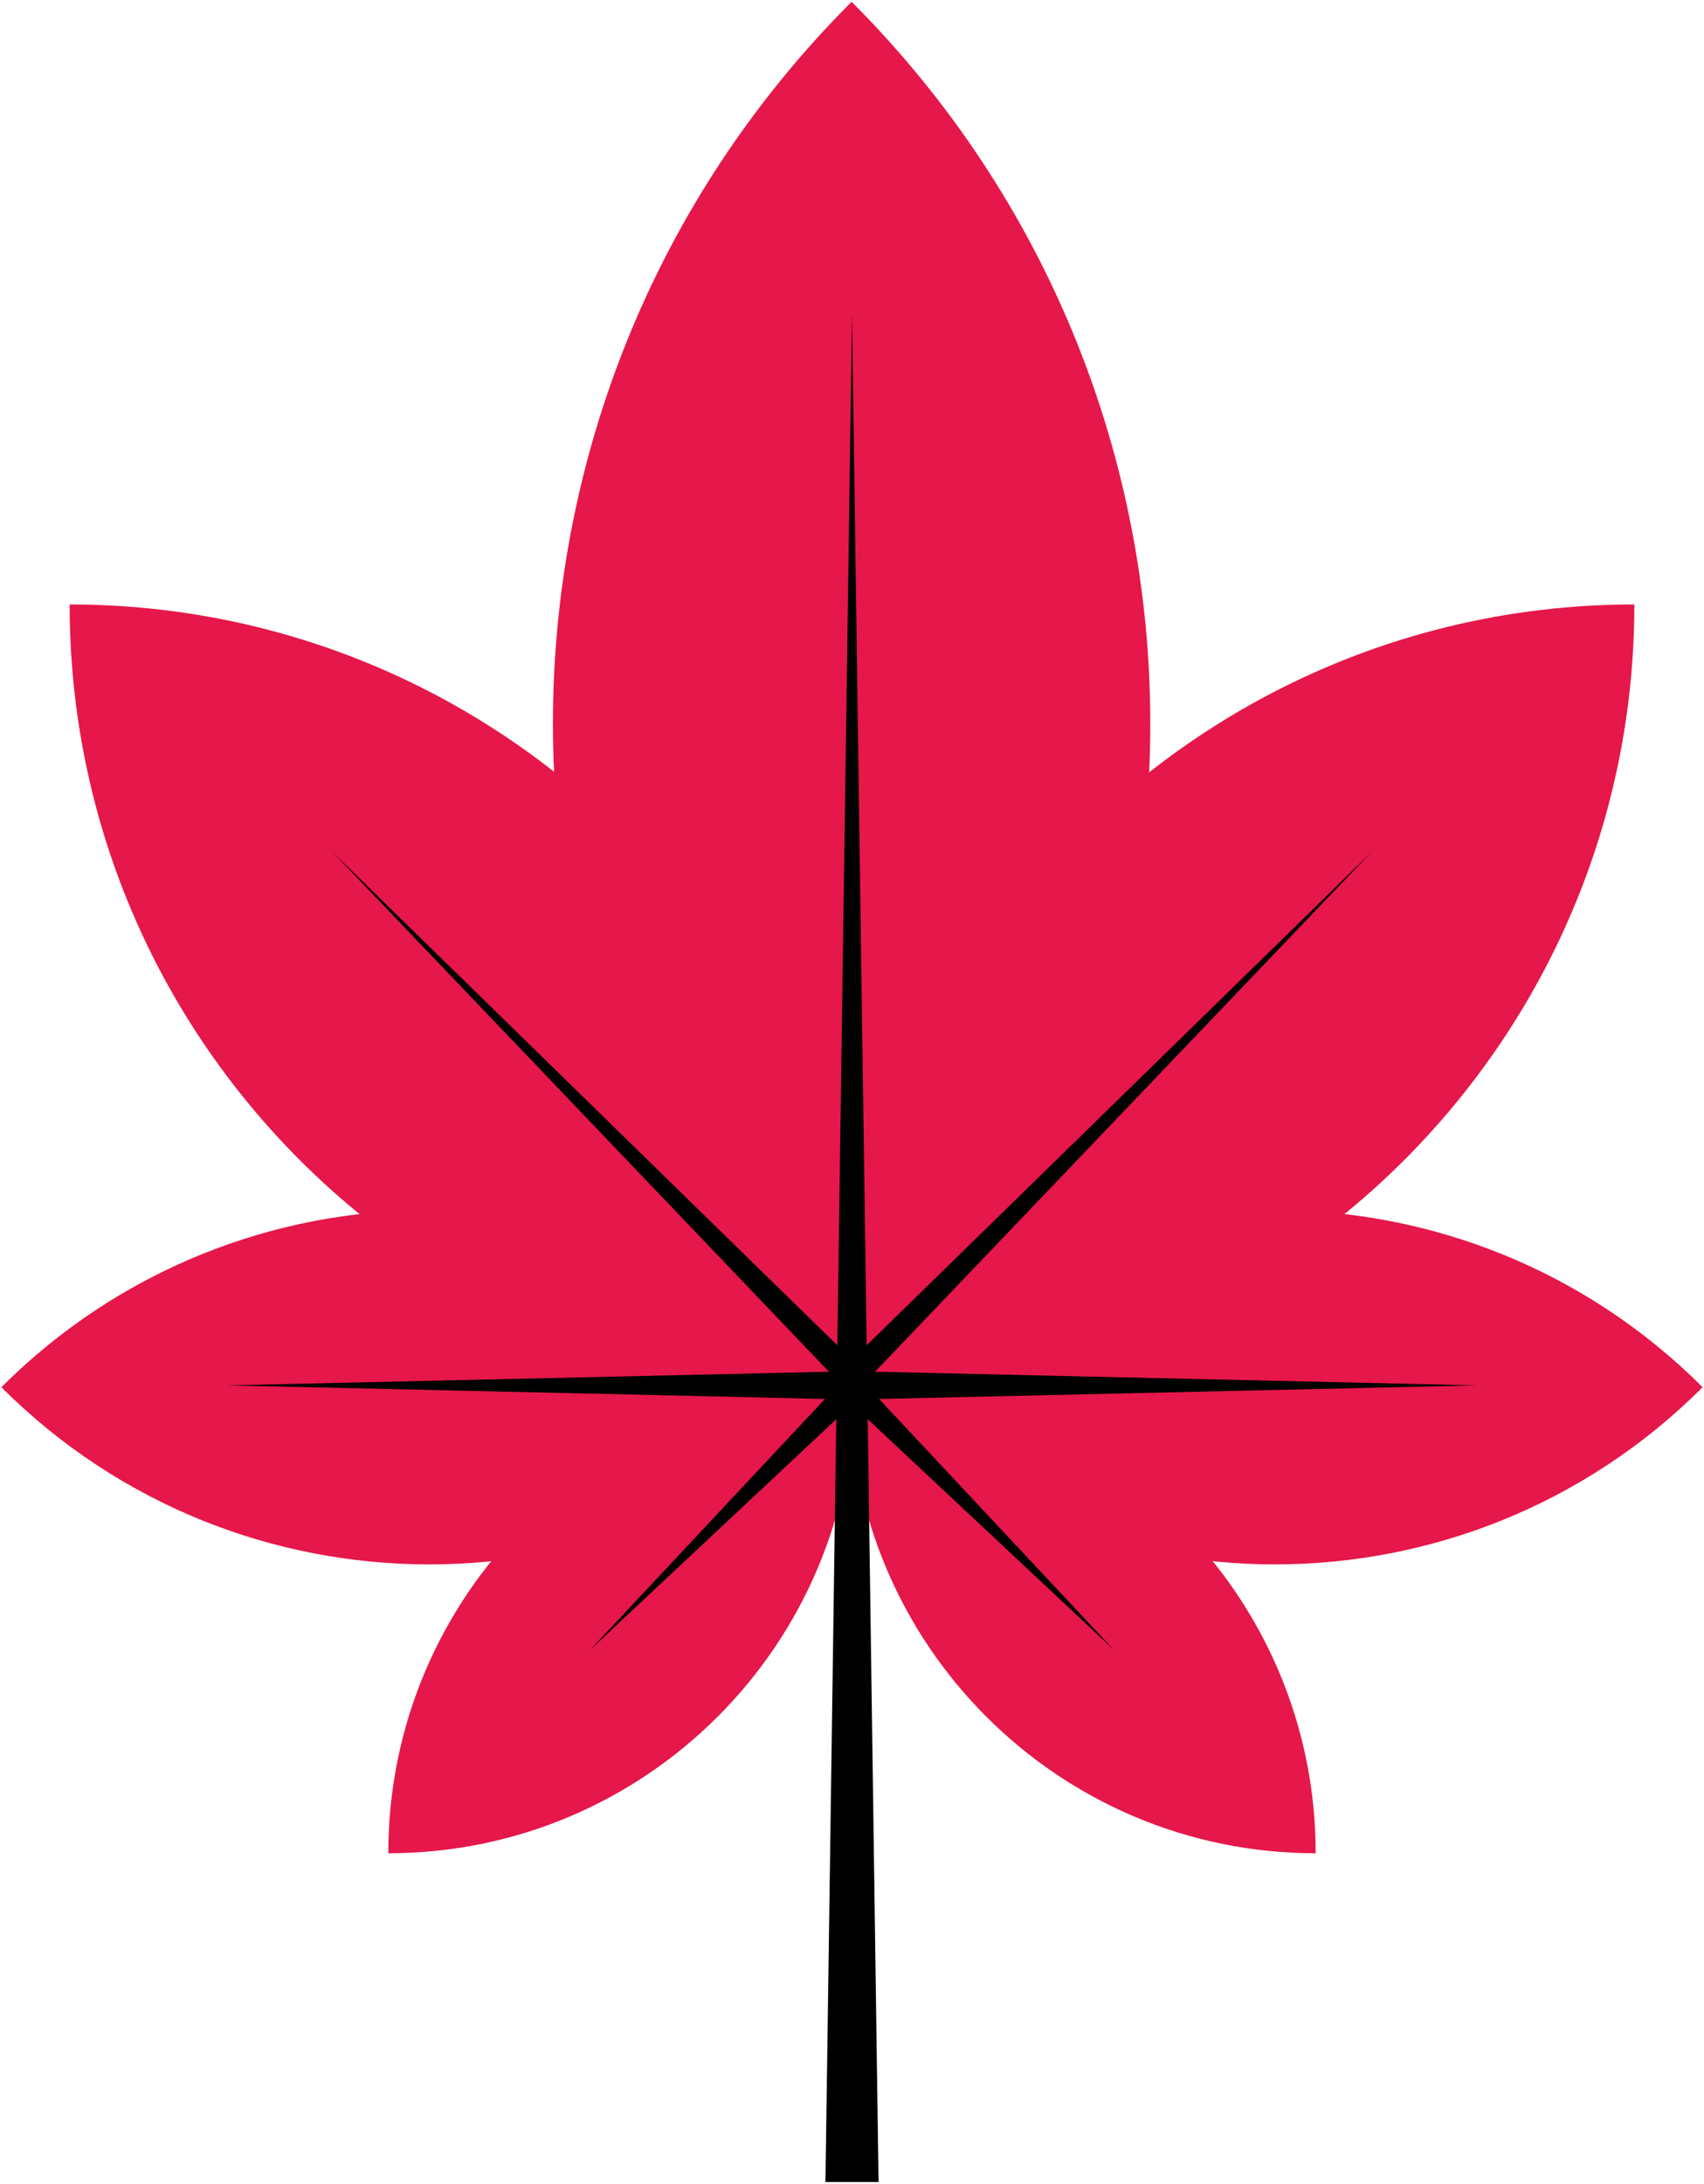
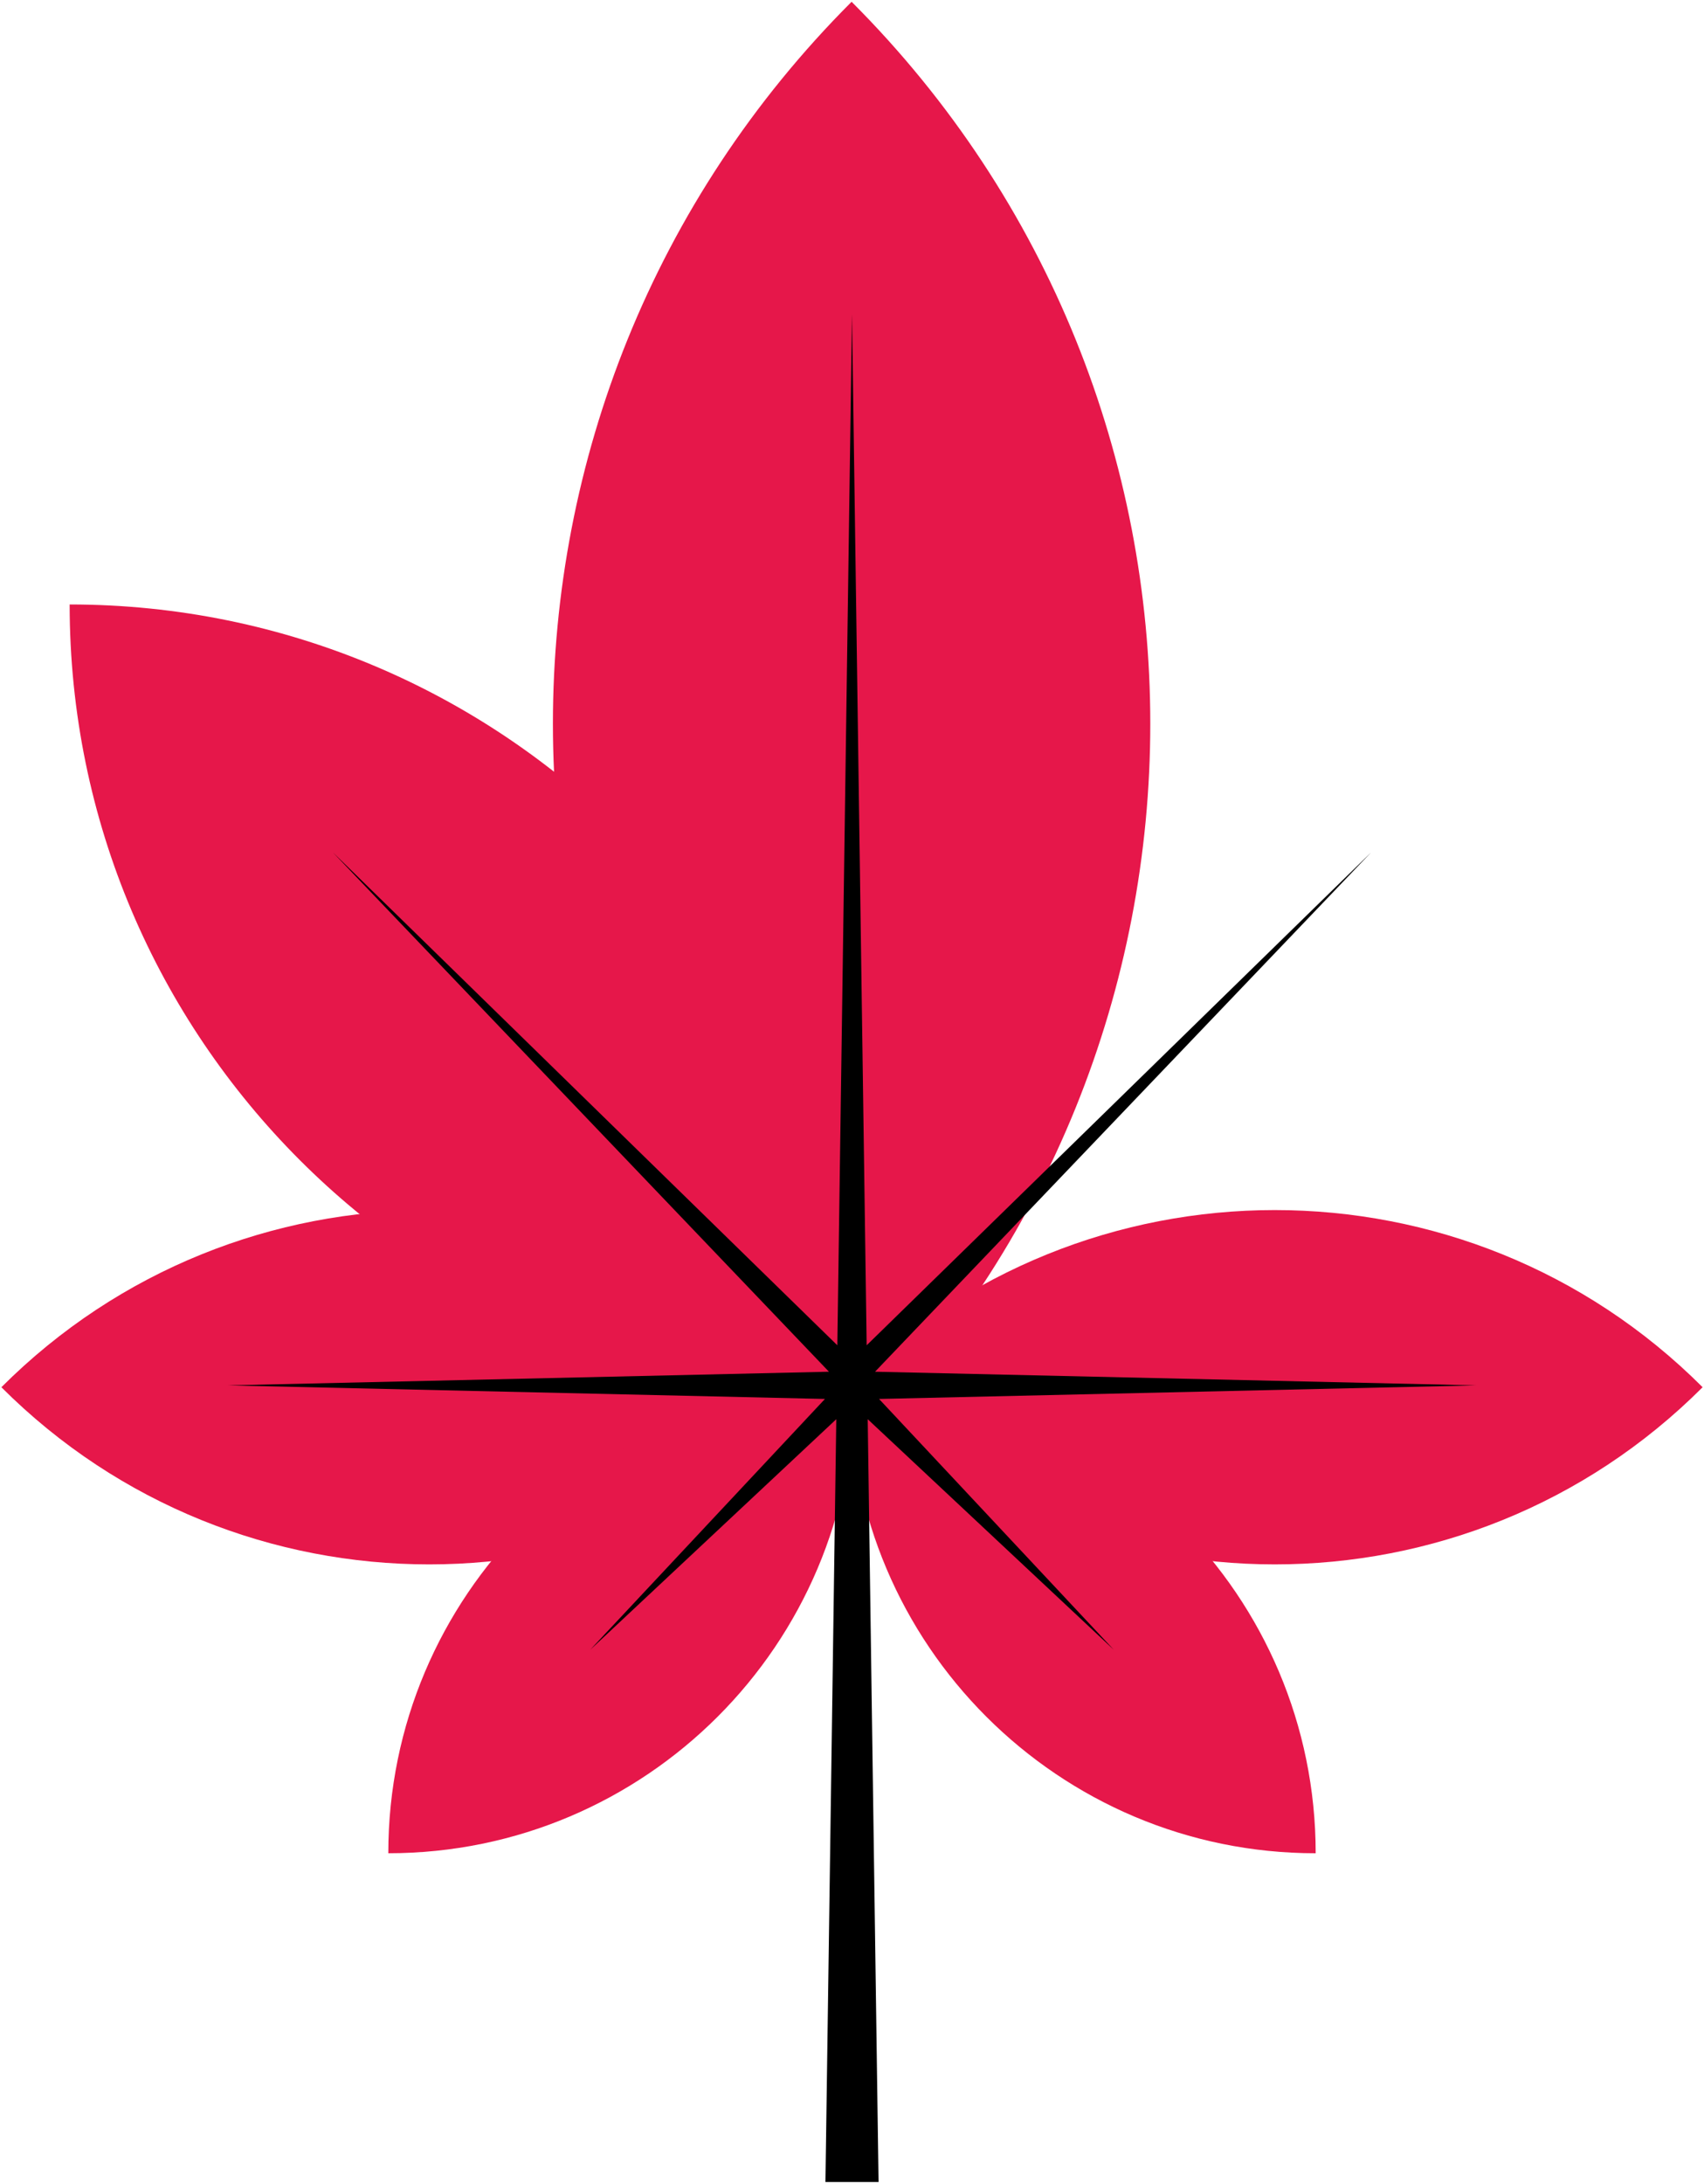
<svg xmlns="http://www.w3.org/2000/svg" id="Layer_1" version="1.1" viewBox="0 0 157 201.128">
  <g>
    <path d="M31.452,19.636h0c51.893,0,94.023,42.13,94.023,94.023v0h-0c-51.893,0-94.023-42.13-94.023-94.023v-0h0Z" transform="translate(70.108 -35.961) rotate(45)" fill="#e6174a" />
    <path d="M6.417,55.672h0c39.957,0,72.398,32.44,72.398,72.398v0h-0c-39.957,0-72.398-32.44-72.398-72.398v-0h0Z" fill="#e6174a" />
    <path d="M11.673,99.892h0c30.767,0,55.746,24.979,55.746,55.746v0h-0c-30.767,0-55.746-24.979-55.746-55.746v-0h0Z" transform="translate(-78.761 65.385) rotate(-45)" fill="#e6174a" />
    <path d="M35.778,127.761h0c23.691,0,42.925,19.234,42.925,42.925v0h-0c-23.691,0-42.925-19.234-42.925-42.925v-0h0Z" transform="translate(-91.984 206.464) rotate(-90)" fill="#e6174a" />
    <g>
-       <path d="M150.582,55.672h0v0c0,39.957-32.44,72.398-72.398,72.398h-0v-0c0-39.957,32.44-72.398,72.398-72.398Z" transform="translate(228.767 183.742) rotate(-180)" fill="#e6174a" />
      <path d="M145.327,99.892h0v0c0,30.767-24.979,55.746-55.746,55.746h-0v-0c0-30.767,24.979-55.746,55.746-55.746Z" transform="translate(110.163 301.161) rotate(-135)" fill="#e6174a" />
      <path d="M121.222,127.761h0v0c0,23.691-19.234,42.925-42.925,42.925h-0v-0c0-23.691,19.234-42.925,42.925-42.925Z" transform="translate(-49.464 248.984) rotate(-90)" fill="#e6174a" />
    </g>
  </g>
  <polygon points="80.991 128.845 135.99 127.595 80.623 126.337 126.335 78.499 79.851 123.903 78.5 28.918 77.149 123.903 30.665 78.499 76.377 126.337 21.01 127.595 76.009 128.845 54.381 151.944 77.052 130.71 76.053 200.965 80.947 200.965 79.948 130.71 102.619 151.944 80.991 128.845" />
</svg>